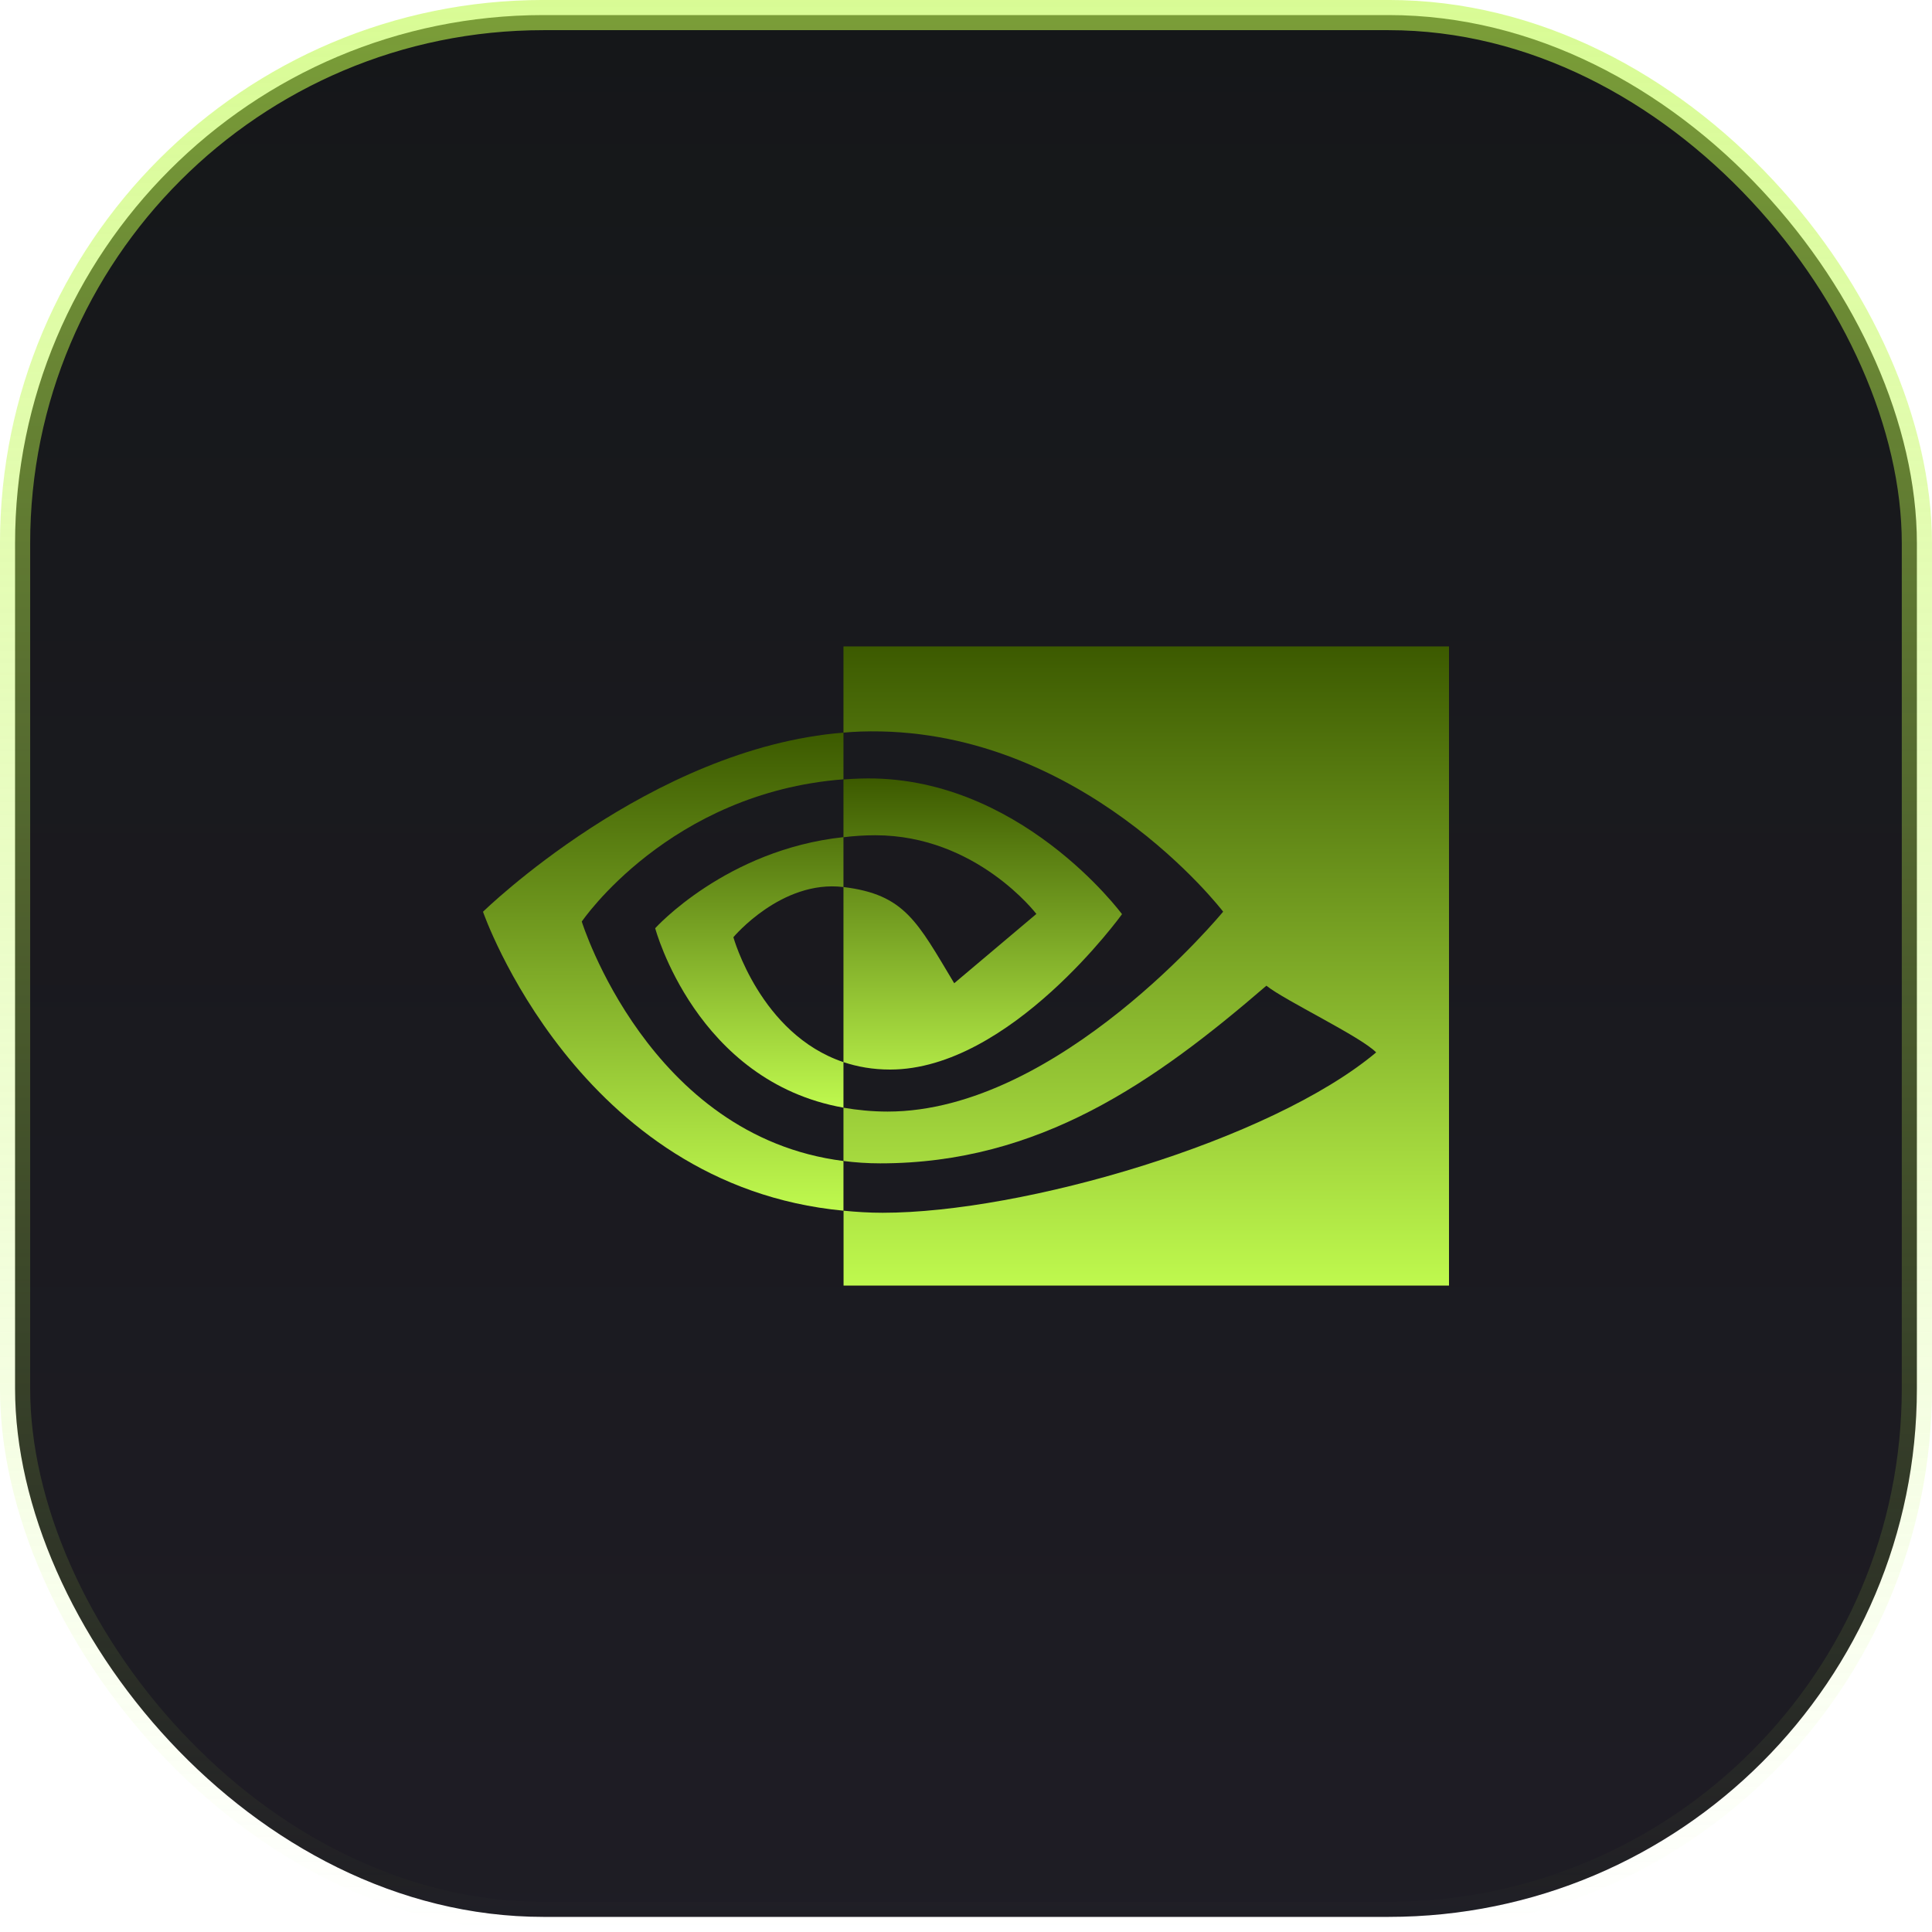
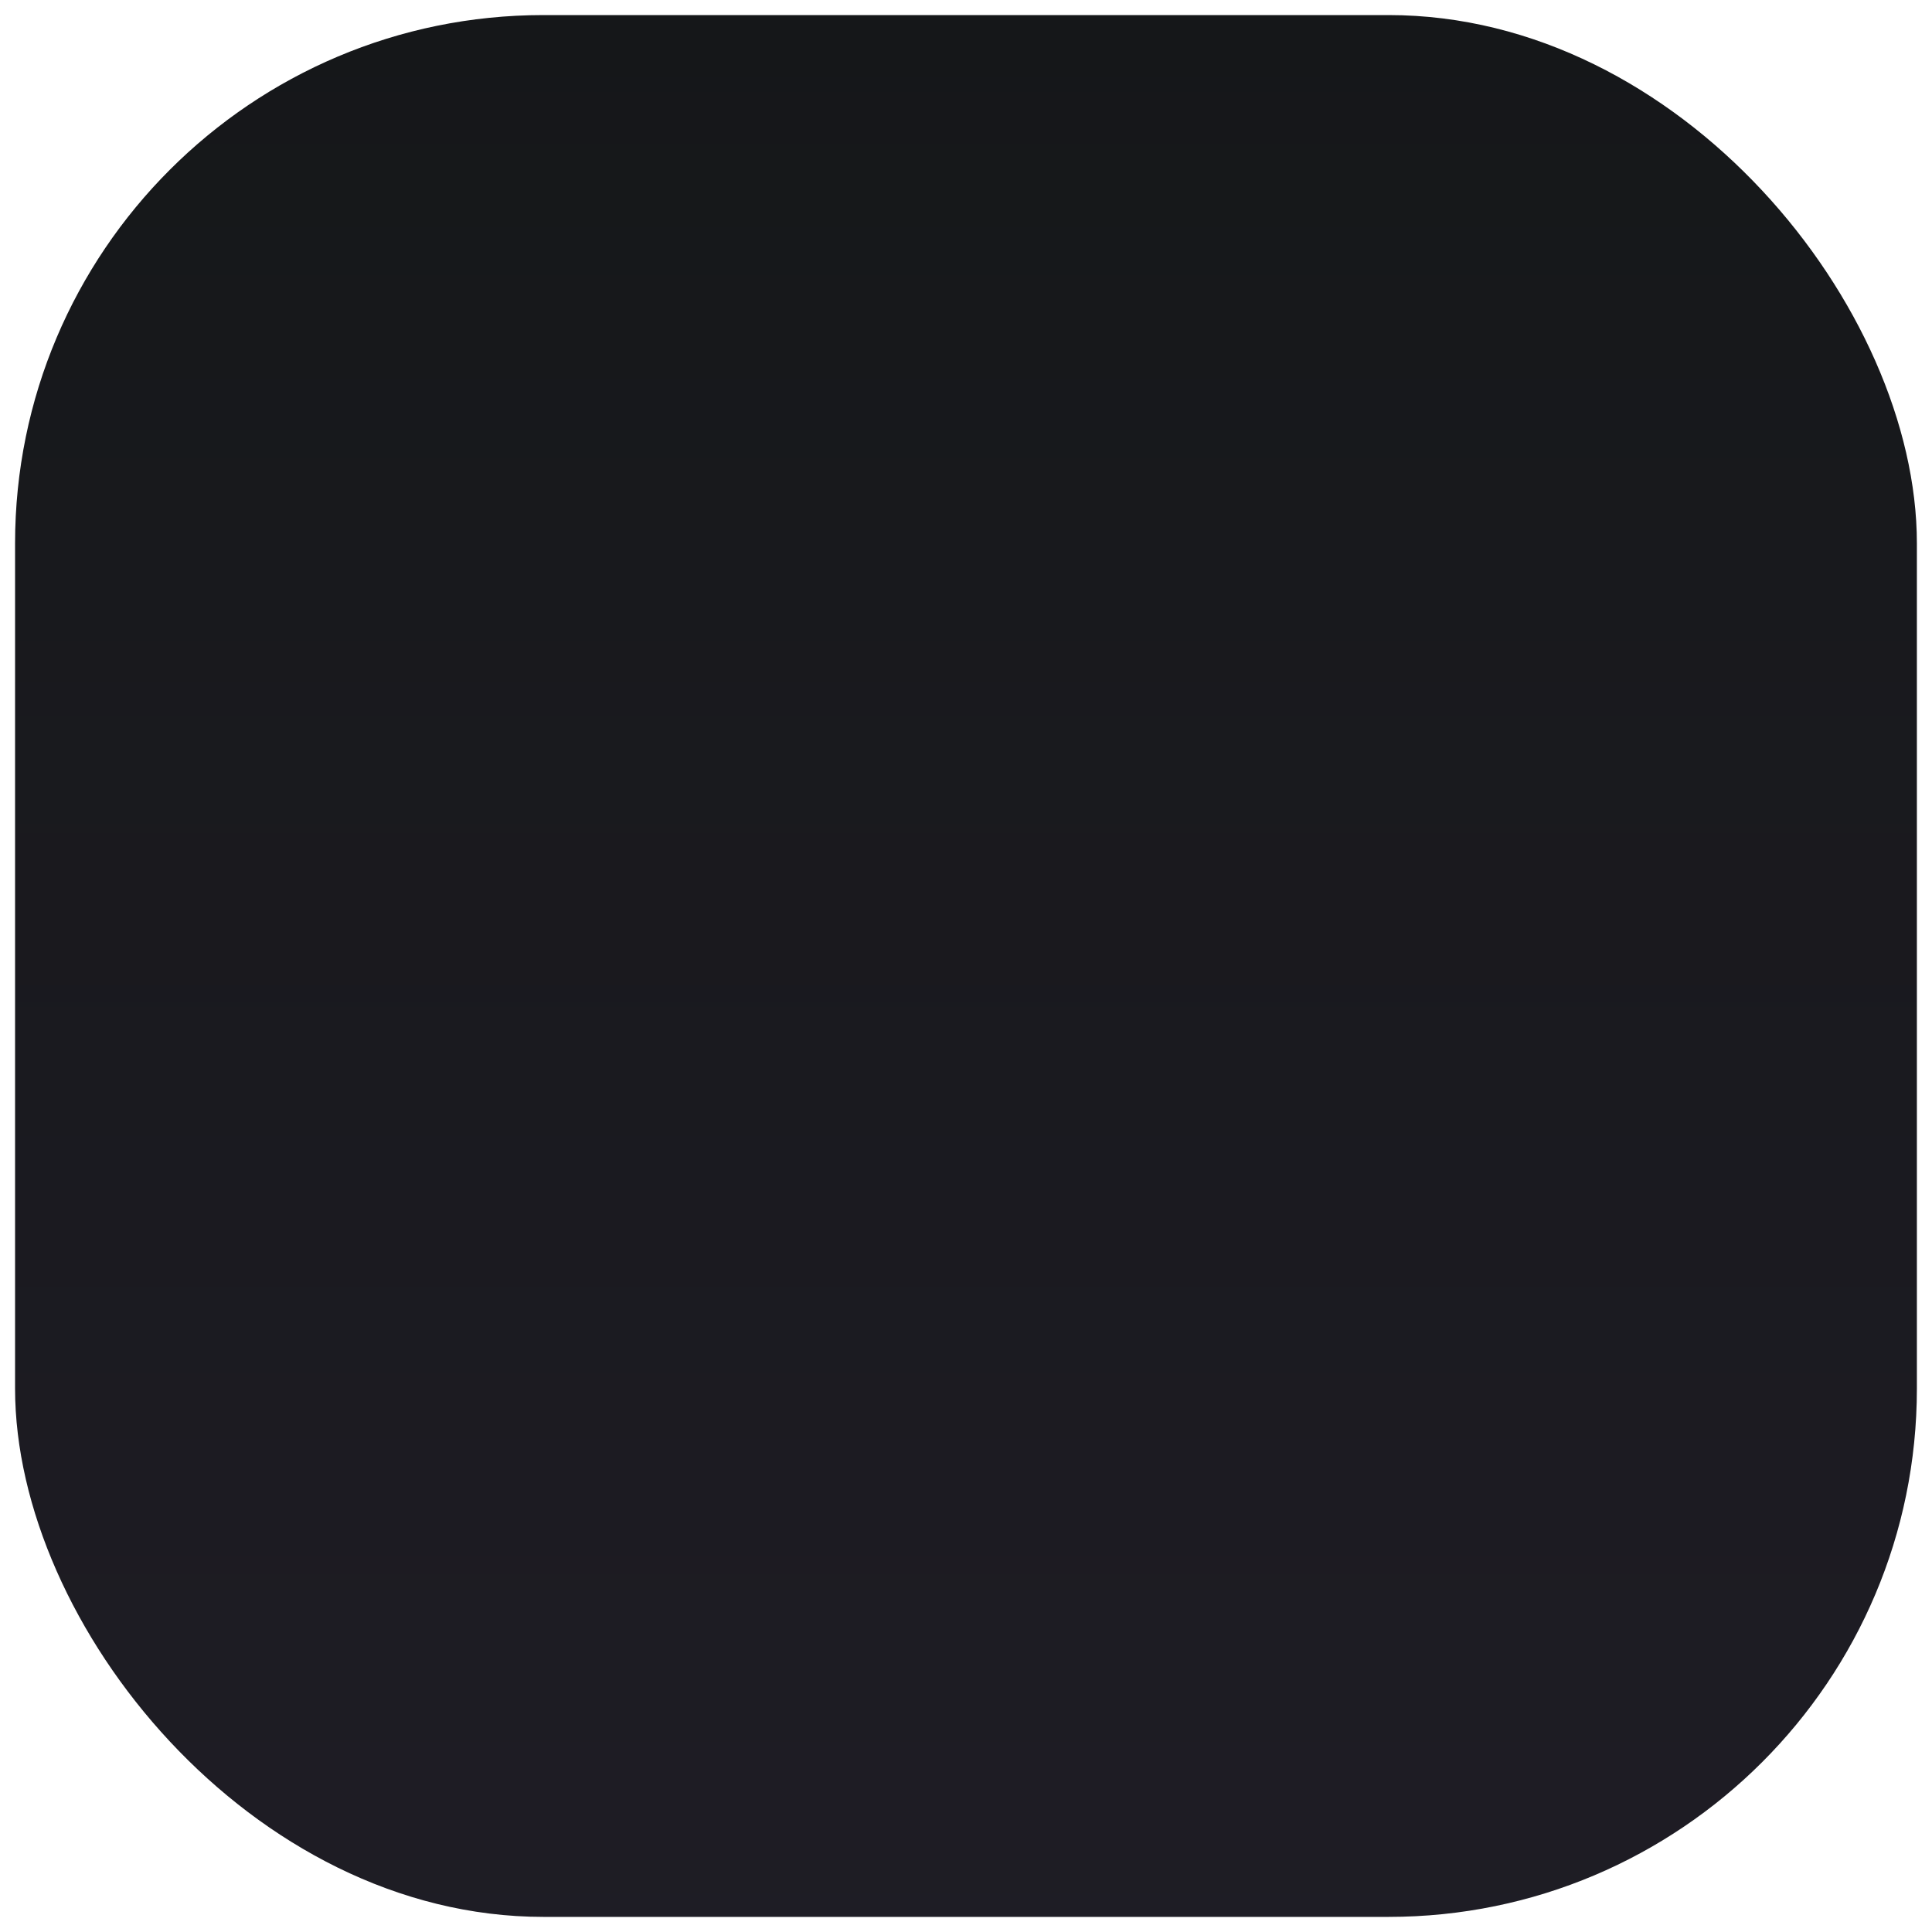
<svg xmlns="http://www.w3.org/2000/svg" width="40" height="40" viewBox="0 0 40 40" fill="none">
  <rect x="0.312" y="0.312" width="39.375" height="39.375" rx="10.938" fill="#151719" />
  <rect x="0.312" y="0.312" width="39.375" height="39.375" rx="10.938" fill="url(#paint0_linear_203_125)" />
-   <rect x="0.312" y="0.312" width="39.375" height="39.375" rx="10.938" stroke="url(#paint1_linear_203_125)" stroke-width="0.625" />
  <g clip-path="url(#clip0_203_125)">
-     <path d="M17.463 13.383V15.168C17.58 15.158 17.697 15.15 17.814 15.146C22.361 14.994 25.324 18.875 25.324 18.875C25.324 18.875 21.922 23.014 18.377 23.014C18.053 23.014 17.748 22.982 17.463 22.934V24.037C17.707 24.068 17.959 24.086 18.225 24.086C21.523 24.086 23.908 22.4 26.219 20.408C26.602 20.715 28.172 21.461 28.492 21.789C26.297 23.627 21.176 25.109 18.275 25.109C17.996 25.109 17.729 25.092 17.465 25.066V26.617H30V13.383H17.463Z" fill="url(#paint2_linear_203_125)" />
-     <path d="M18.121 17.293C20.217 17.293 21.457 18.922 21.457 18.922L19.756 20.357C18.99 19.082 18.734 18.519 17.463 18.365V21.99C17.75 22.086 18.07 22.144 18.43 22.144C20.914 22.144 23.23 18.927 23.23 18.927C23.23 18.927 21.084 16.015 17.814 16.119C17.695 16.123 17.578 16.129 17.463 16.137V17.334C17.676 17.308 17.893 17.293 18.121 17.293ZM15.184 19.404C15.184 19.404 16.18 18.211 17.459 18.365H17.463V17.332C15.029 17.593 13.565 19.218 13.565 19.218C13.565 19.218 14.41 22.39 17.463 22.933V21.99C15.742 21.412 15.184 19.404 15.184 19.404Z" fill="url(#paint3_linear_203_125)" />
-     <path d="M12.045 19.08C12.045 19.08 13.854 16.412 17.463 16.135V15.168C13.463 15.488 10 18.877 10 18.877C10 18.877 11.961 24.547 17.463 25.066V24.037C13.426 23.529 12.045 19.08 12.045 19.08Z" fill="url(#paint4_linear_203_125)" />
-   </g>
+     </g>
  <defs>
    <linearGradient id="paint0_linear_203_125" x1="20" y1="0" x2="20" y2="40" gradientUnits="userSpaceOnUse">
      <stop stop-color="#D387FF" stop-opacity="0" />
      <stop offset="1" stop-color="#D387FF" stop-opacity="0.05" />
    </linearGradient>
    <linearGradient id="paint1_linear_203_125" x1="20" y1="0" x2="20" y2="40" gradientUnits="userSpaceOnUse">
      <stop stop-color="#BFF94E" stop-opacity="0.6" />
      <stop offset="1" stop-color="#BFF94E" stop-opacity="0" />
    </linearGradient>
    <linearGradient id="paint2_linear_203_125" x1="23.731" y1="13.383" x2="23.731" y2="26.617" gradientUnits="userSpaceOnUse">
      <stop stop-color="#3C5A00" />
      <stop offset="1" stop-color="#BFF94E" />
    </linearGradient>
    <linearGradient id="paint3_linear_203_125" x1="18.398" y1="16.116" x2="18.398" y2="22.933" gradientUnits="userSpaceOnUse">
      <stop stop-color="#3C5A00" />
      <stop offset="1" stop-color="#BFF94E" />
    </linearGradient>
    <linearGradient id="paint4_linear_203_125" x1="13.731" y1="15.168" x2="13.731" y2="25.066" gradientUnits="userSpaceOnUse">
      <stop stop-color="#3C5A00" />
      <stop offset="1" stop-color="#BFF94E" />
    </linearGradient>
    <clipPath id="clip0_203_125">
      <rect width="20" height="20" fill="white" transform="translate(10 10)" />
    </clipPath>
  </defs>
</svg>